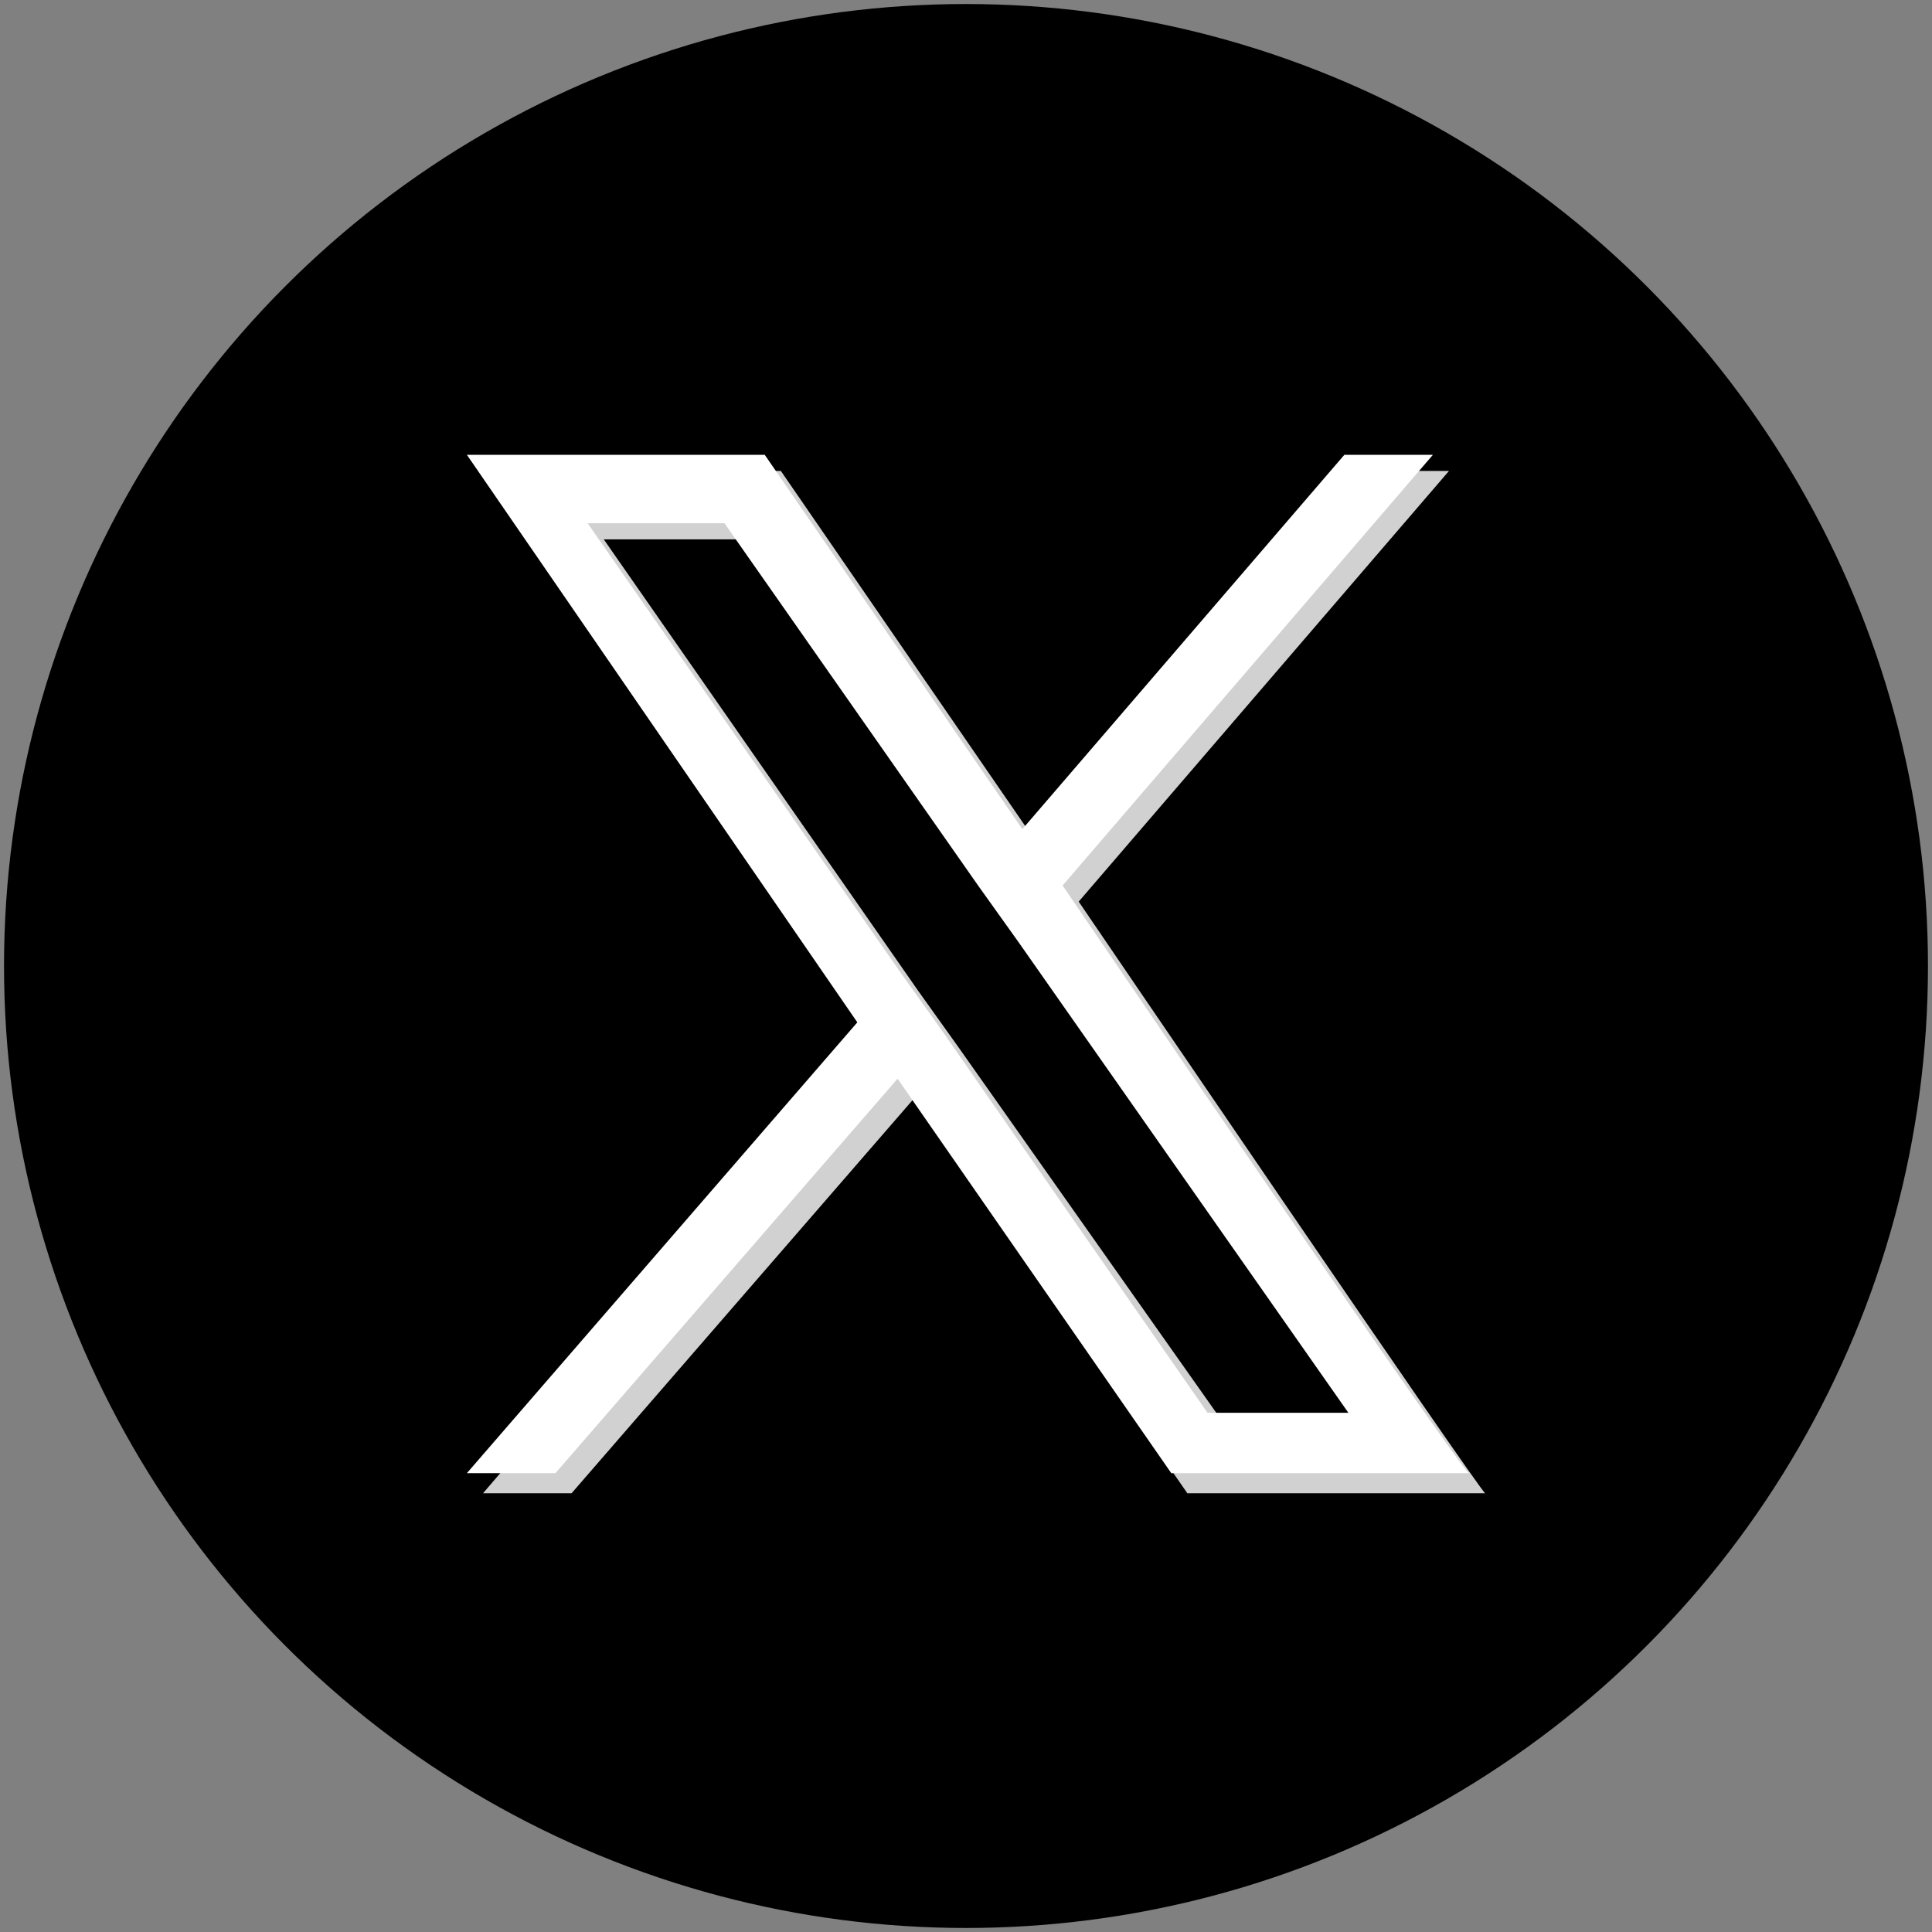
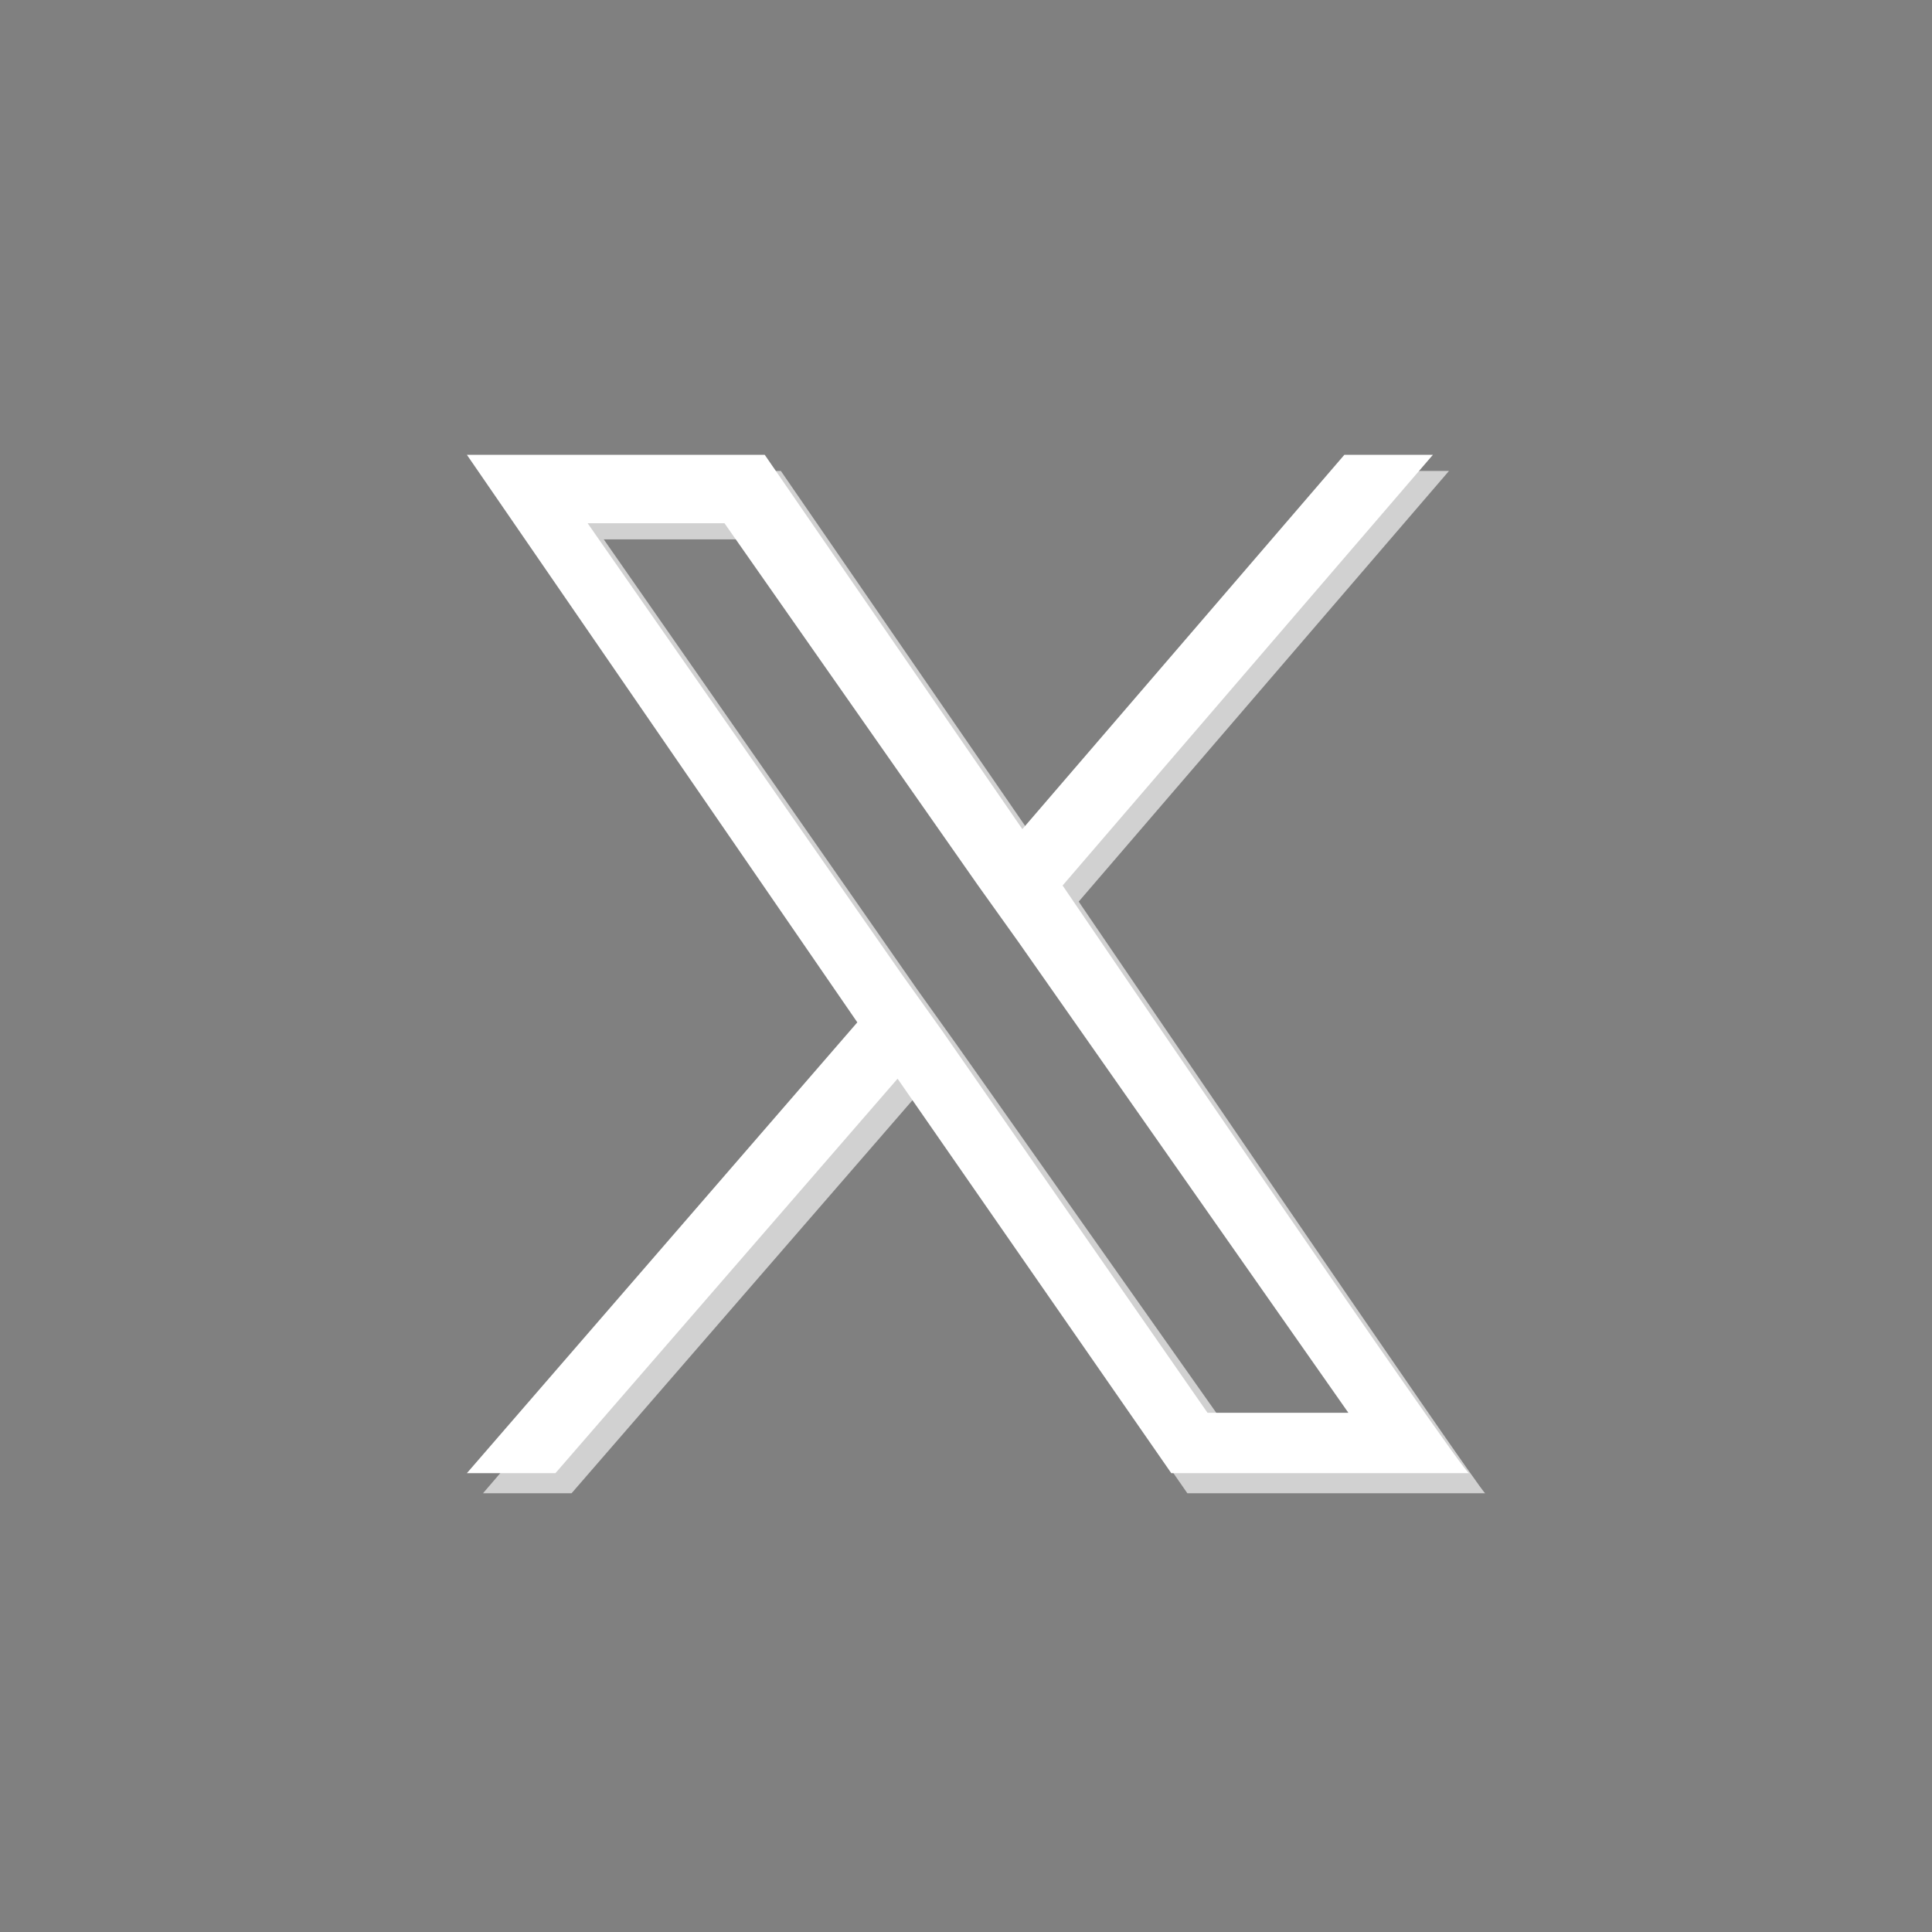
<svg xmlns="http://www.w3.org/2000/svg" width="48" height="48" viewBox="0 0 48 48">
  <rect x="0" y="0" width="48" height="48" fill="#808080" stroke="none" />
  <g>
-     <circle cx="24" cy="24" r="23.9" />
    <path fill="#D1D1D1" d="M26.8,22.4L36,11.7h-2.2l-8,9.3l-6.4-9.3H12l9.7,14.1L12,37.1h2.2l8.5-9.8l6.8,9.8h7.4   C36.8,37.1,26.8,22.4,26.8,22.4z M23.8,26l-1-1.4L15,13.4h3.4l6.3,9l1,1.4l8.2,11.7h-3.4L23.8,26L23.8,26z" />
    <path fill="#ffffff" d="M26.4,22l9.2-10.7h-2.2l-8,9.3L19,11.3h-7.4l9.7,14.1l-9.7,11.2h2.2l8.5-9.8l6.8,9.8h7.4   C36.4,36.7,26.4,22,26.4,22z M23.4,25.6l-1-1.4L14.6,13h3.4l6.3,9l1,1.4l8.2,11.7H30L23.4,25.6L23.4,25.6z" />
  </g>
</svg>